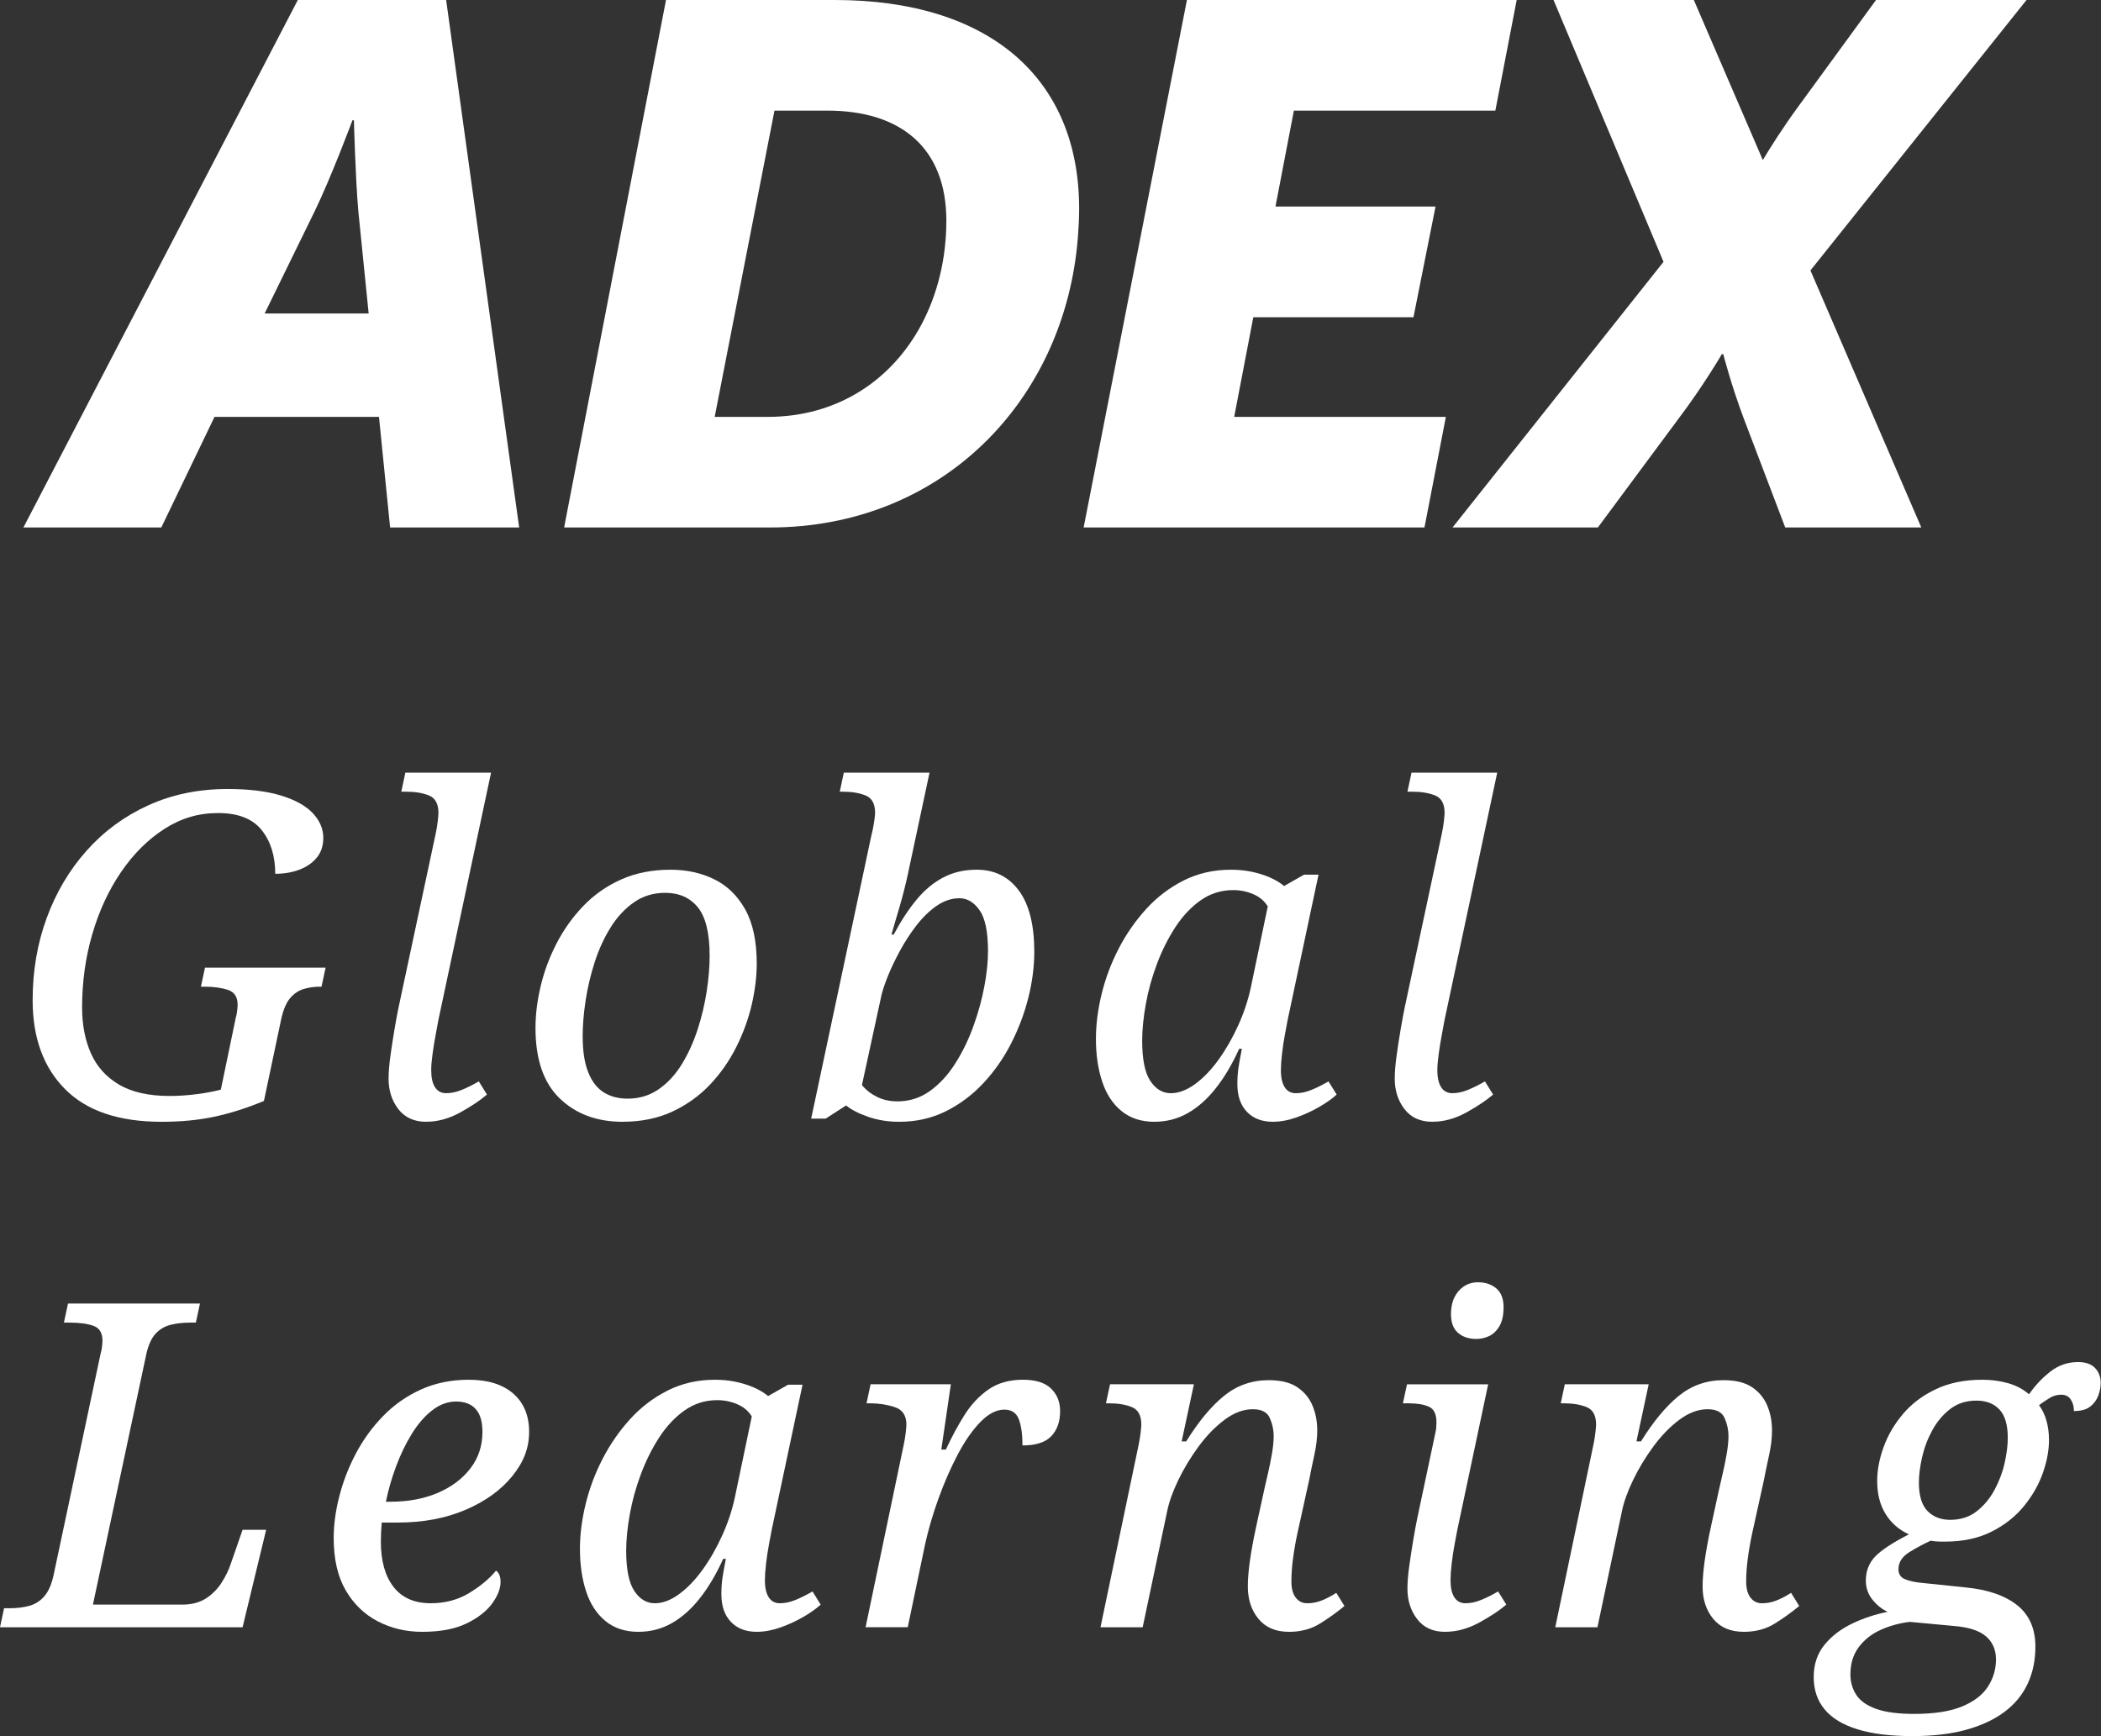
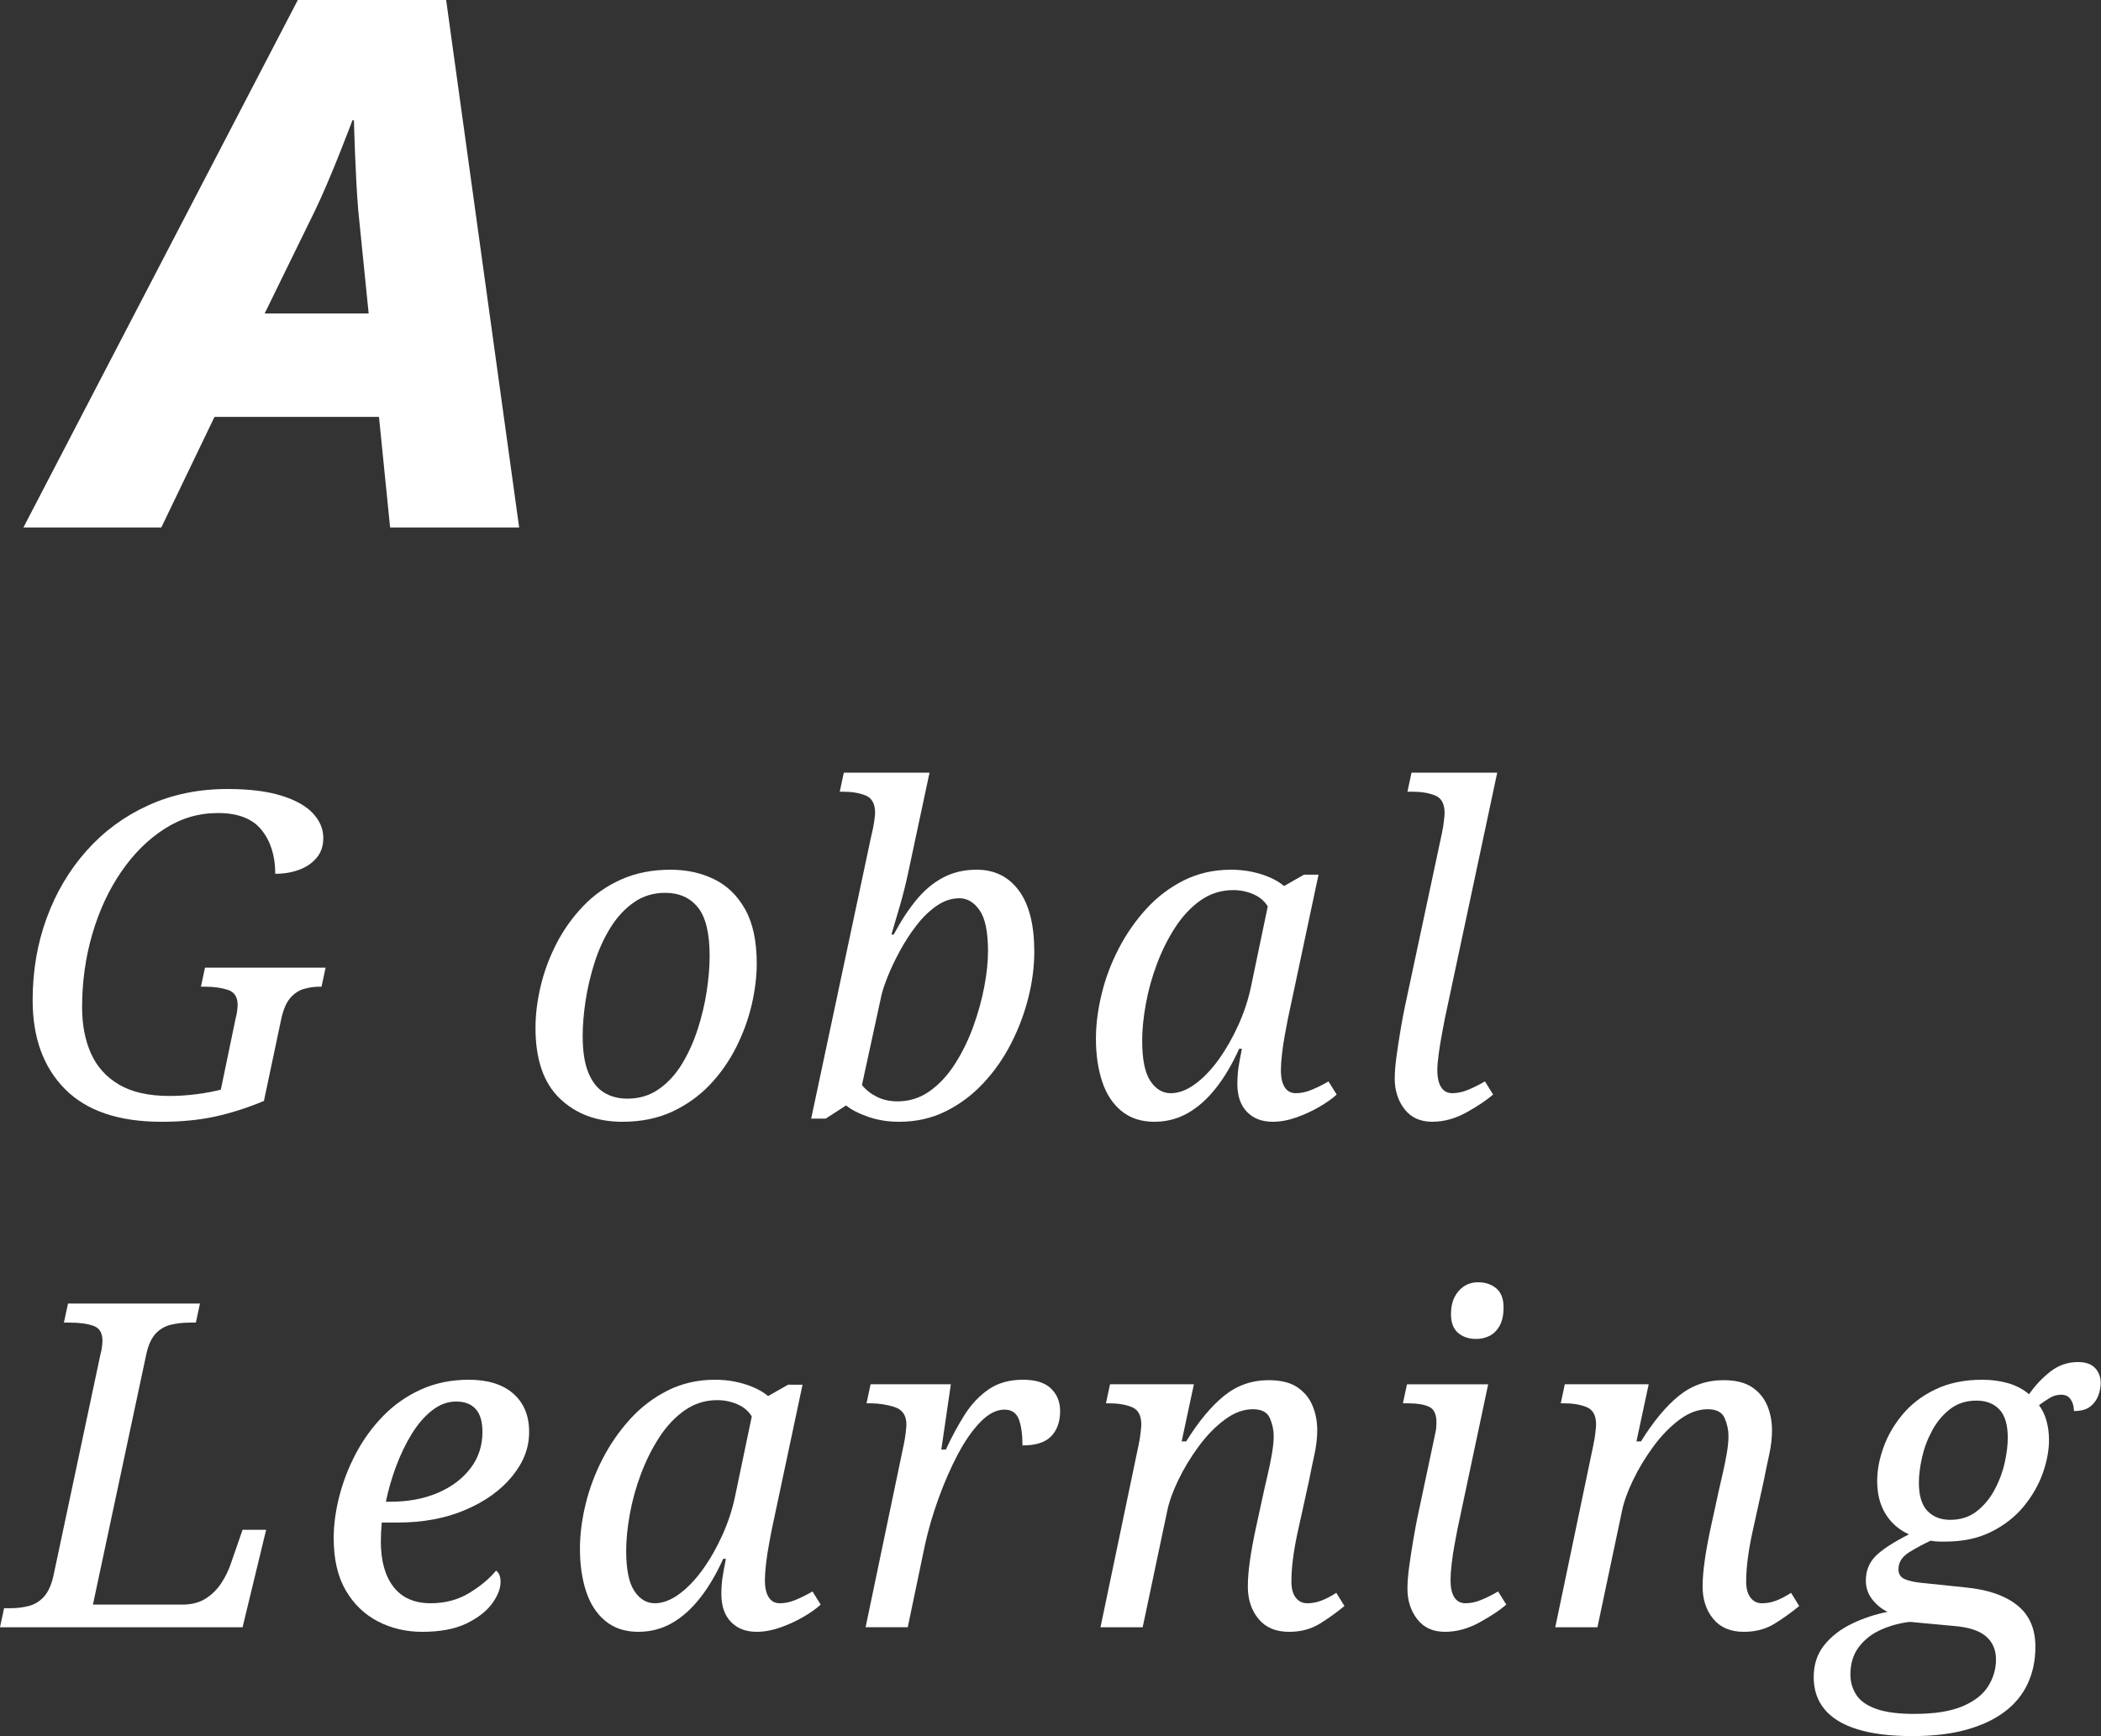
<svg xmlns="http://www.w3.org/2000/svg" width="121" height="100" viewBox="0 0 121 100" fill="none">
  <rect x="0" y="0" width="121" height="100" fill="#333333" stroke="none" />
  <g clip-path="url(#clip0_481_1112)">
    <path d="M9.296 64.615C6.842 64.615 4.991 63.987 3.747 62.735C2.502 61.482 1.88 59.776 1.88 57.616C1.88 55.927 2.149 54.347 2.69 52.876C3.229 51.405 3.995 50.113 4.988 48.999C5.98 47.885 7.164 47.013 8.54 46.387C9.914 45.76 11.438 45.447 13.11 45.447C14.346 45.447 15.373 45.574 16.192 45.826C17.009 46.078 17.619 46.418 18.019 46.844C18.42 47.272 18.619 47.746 18.619 48.267C18.619 48.72 18.492 49.1 18.241 49.404C17.988 49.709 17.653 49.939 17.235 50.096C16.818 50.253 16.356 50.331 15.852 50.331C15.852 49.304 15.591 48.464 15.069 47.811C14.546 47.158 13.711 46.832 12.562 46.832C11.413 46.832 10.416 47.137 9.468 47.746C8.519 48.355 7.688 49.182 6.974 50.227C6.26 51.27 5.707 52.464 5.316 53.804C4.924 55.145 4.728 56.556 4.728 58.035C4.728 59.028 4.898 59.907 5.237 60.673C5.577 61.439 6.116 62.039 6.856 62.475C7.596 62.91 8.567 63.128 9.768 63.128C10.273 63.128 10.794 63.094 11.335 63.023C11.874 62.953 12.336 62.866 12.719 62.762L13.581 58.61C13.614 58.505 13.642 58.375 13.659 58.218C13.676 58.062 13.685 57.949 13.685 57.879C13.685 57.426 13.498 57.139 13.123 57.016C12.749 56.895 12.31 56.833 11.806 56.833H11.571L11.806 55.737H18.752L18.517 56.833H18.412C18.099 56.833 17.794 56.877 17.498 56.964C17.201 57.051 16.941 57.225 16.715 57.486C16.489 57.747 16.314 58.157 16.193 58.714L15.2 63.415C14.242 63.815 13.302 64.115 12.38 64.316C11.457 64.516 10.43 64.616 9.298 64.616L9.296 64.615Z" fill="white" />
-     <path d="M24.546 64.615C23.85 64.615 23.315 64.371 22.94 63.884C22.566 63.397 22.379 62.813 22.379 62.134C22.379 61.769 22.414 61.334 22.483 60.829C22.553 60.324 22.631 59.814 22.718 59.301C22.805 58.788 22.884 58.365 22.953 58.034L25.095 48.005C25.147 47.763 25.186 47.522 25.212 47.287C25.238 47.052 25.251 46.9 25.251 46.83C25.251 46.308 25.073 45.973 24.717 45.825C24.36 45.678 23.929 45.603 23.424 45.603H23.111L23.345 44.506H28.281L25.251 58.738C25.216 58.93 25.164 59.208 25.096 59.574C25.025 59.938 24.965 60.313 24.913 60.696C24.86 61.079 24.834 61.393 24.834 61.636C24.834 62.072 24.907 62.403 25.055 62.629C25.203 62.855 25.417 62.968 25.695 62.968C25.991 62.968 26.295 62.903 26.608 62.772C26.923 62.642 27.245 62.481 27.575 62.289L28.045 63.047C27.663 63.377 27.148 63.721 26.504 64.078C25.86 64.435 25.207 64.613 24.545 64.613L24.546 64.615Z" fill="white" />
    <path d="M35.853 64.615C34.373 64.615 33.168 64.167 32.236 63.27C31.305 62.375 30.84 61.02 30.84 59.21C30.84 58.444 30.939 57.639 31.14 56.794C31.34 55.95 31.645 55.132 32.054 54.34C32.463 53.548 32.975 52.83 33.594 52.184C34.212 51.54 34.939 51.031 35.775 50.657C36.611 50.283 37.559 50.096 38.621 50.096C39.543 50.096 40.38 50.278 41.127 50.644C41.876 51.009 42.472 51.588 42.916 52.38C43.36 53.172 43.582 54.214 43.582 55.501C43.582 56.249 43.485 57.037 43.294 57.864C43.102 58.691 42.806 59.506 42.406 60.306C42.005 61.106 41.501 61.83 40.891 62.473C40.282 63.117 39.559 63.635 38.724 64.027C37.888 64.418 36.931 64.614 35.851 64.614L35.853 64.615ZM36.141 63.283C36.82 63.283 37.42 63.1 37.943 62.735C38.465 62.37 38.909 61.886 39.275 61.286C39.641 60.685 39.941 60.024 40.176 59.301C40.411 58.579 40.585 57.848 40.699 57.107C40.812 56.367 40.869 55.684 40.869 55.057C40.869 53.75 40.642 52.82 40.19 52.263C39.737 51.706 39.109 51.427 38.31 51.427C37.631 51.427 37.03 51.61 36.508 51.976C35.985 52.341 35.537 52.824 35.163 53.425C34.789 54.026 34.484 54.691 34.249 55.422C34.014 56.154 33.84 56.889 33.727 57.628C33.614 58.369 33.557 59.051 33.557 59.679C33.557 60.549 33.666 61.25 33.883 61.781C34.1 62.312 34.4 62.694 34.784 62.929C35.166 63.164 35.62 63.283 36.142 63.283L36.141 63.283Z" fill="white" />
    <path d="M51.783 64.615C51.138 64.615 50.542 64.519 49.994 64.327C49.446 64.135 49.024 63.918 48.728 63.674L47.553 64.432H46.717L50.164 48.215C50.251 47.867 50.311 47.567 50.347 47.313C50.382 47.062 50.399 46.9 50.399 46.83C50.399 46.308 50.221 45.973 49.864 45.825C49.507 45.678 49.076 45.603 48.571 45.603H48.362L48.597 44.506H53.533L52.279 50.382C52.227 50.626 52.162 50.905 52.083 51.217C52.005 51.531 51.918 51.854 51.823 52.184C51.727 52.515 51.636 52.823 51.549 53.111C51.461 53.399 51.392 53.638 51.34 53.83H51.47C51.888 53.046 52.327 52.376 52.788 51.819C53.25 51.262 53.763 50.835 54.33 50.539C54.895 50.243 55.535 50.095 56.249 50.095C57.276 50.095 58.085 50.497 58.678 51.297C59.27 52.097 59.566 53.273 59.566 54.822C59.566 55.676 59.453 56.554 59.226 57.459C59 58.365 58.669 59.245 58.234 60.098C57.799 60.952 57.263 61.717 56.628 62.395C55.992 63.075 55.27 63.614 54.461 64.014C53.652 64.416 52.759 64.615 51.785 64.615H51.783ZM51.679 63.44C52.374 63.44 53.001 63.24 53.559 62.84C54.116 62.439 54.603 61.909 55.021 61.247C55.439 60.586 55.787 59.868 56.066 59.092C56.344 58.318 56.552 57.557 56.692 56.807C56.832 56.059 56.901 55.389 56.901 54.797C56.901 53.682 56.74 52.895 56.418 52.433C56.095 51.972 55.709 51.74 55.256 51.74C54.803 51.74 54.368 51.885 53.95 52.171C53.532 52.459 53.145 52.833 52.788 53.294C52.431 53.756 52.113 54.243 51.834 54.757C51.556 55.271 51.325 55.753 51.142 56.206C50.959 56.658 50.834 57.032 50.764 57.329L49.641 62.499C49.866 62.778 50.154 63.004 50.503 63.178C50.851 63.352 51.243 63.438 51.678 63.438L51.679 63.44Z" fill="white" />
    <path d="M66.485 64.615C65.719 64.615 65.083 64.406 64.579 63.988C64.074 63.57 63.704 63.001 63.469 62.277C63.234 61.555 63.116 60.742 63.116 59.836C63.116 59.018 63.225 58.16 63.443 57.264C63.659 56.367 63.986 55.496 64.421 54.652C64.856 53.808 65.388 53.043 66.014 52.354C66.641 51.667 67.363 51.119 68.181 50.709C68.999 50.3 69.905 50.096 70.897 50.096C71.315 50.096 71.711 50.135 72.085 50.213C72.459 50.292 72.808 50.4 73.129 50.539C73.451 50.679 73.725 50.844 73.952 51.035L75.1 50.382H75.936L74.16 58.739C74.126 58.931 74.072 59.209 74.004 59.575C73.934 59.939 73.876 60.314 73.834 60.697C73.79 61.08 73.769 61.394 73.769 61.637C73.769 62.073 73.843 62.403 73.991 62.63C74.138 62.856 74.352 62.969 74.63 62.969C74.926 62.969 75.23 62.904 75.543 62.773C75.858 62.643 76.18 62.482 76.51 62.29L76.981 63.047C76.736 63.274 76.406 63.509 75.987 63.753C75.57 63.996 75.126 64.201 74.656 64.366C74.186 64.532 73.733 64.614 73.298 64.614C72.671 64.614 72.175 64.422 71.81 64.04C71.445 63.658 71.262 63.126 71.262 62.447C71.262 62.099 71.284 61.782 71.326 61.494C71.37 61.207 71.435 60.846 71.522 60.41H71.366C70.965 61.298 70.517 62.056 70.021 62.682C69.525 63.309 68.986 63.788 68.402 64.118C67.819 64.449 67.18 64.614 66.483 64.614L66.485 64.615ZM67.425 62.97C67.877 62.97 68.343 62.795 68.822 62.447C69.3 62.099 69.752 61.63 70.18 61.037C70.606 60.445 70.985 59.783 71.316 59.051C71.647 58.32 71.89 57.581 72.047 56.832L73.013 52.21C72.821 51.896 72.543 51.661 72.177 51.505C71.813 51.349 71.429 51.27 71.029 51.27C70.333 51.27 69.705 51.465 69.148 51.858C68.591 52.25 68.105 52.769 67.686 53.411C67.268 54.056 66.916 54.761 66.628 55.527C66.341 56.293 66.128 57.063 65.989 57.838C65.849 58.613 65.78 59.313 65.78 59.939C65.78 61.019 65.936 61.794 66.25 62.264C66.563 62.734 66.955 62.969 67.425 62.969V62.97Z" fill="white" />
    <path d="M82.492 64.615C81.796 64.615 81.26 64.371 80.886 63.884C80.512 63.397 80.325 62.813 80.325 62.134C80.325 61.769 80.359 61.334 80.429 60.829C80.499 60.324 80.576 59.814 80.664 59.301C80.751 58.788 80.83 58.365 80.899 58.034L83.04 48.005C83.093 47.763 83.132 47.522 83.158 47.287C83.184 47.052 83.197 46.9 83.197 46.83C83.197 46.308 83.019 45.973 82.663 45.825C82.306 45.678 81.875 45.603 81.37 45.603H81.057L81.291 44.506H86.227L83.197 58.738C83.162 58.93 83.11 59.208 83.041 59.574C82.971 59.938 82.911 60.313 82.859 60.696C82.806 61.079 82.779 61.393 82.779 61.636C82.779 62.072 82.853 62.403 83.001 62.629C83.148 62.855 83.362 62.968 83.641 62.968C83.937 62.968 84.241 62.903 84.554 62.772C84.868 62.642 85.19 62.481 85.521 62.289L85.991 63.047C85.608 63.377 85.094 63.721 84.45 64.078C83.806 64.435 83.153 64.613 82.491 64.613L82.492 64.615Z" fill="white" />
    <path d="M0 93.732L0.235 92.635H0.574C0.957 92.635 1.318 92.593 1.657 92.505C1.997 92.418 2.288 92.239 2.532 91.969C2.776 91.7 2.959 91.295 3.08 90.756L5.796 77.96C5.831 77.855 5.857 77.725 5.875 77.568C5.892 77.411 5.901 77.298 5.901 77.229C5.901 76.776 5.727 76.489 5.378 76.367C5.03 76.245 4.578 76.183 4.021 76.183H3.681L3.916 75.086H11.515L11.28 76.183H10.941C10.558 76.183 10.196 76.222 9.857 76.302C9.517 76.38 9.226 76.545 8.983 76.797C8.739 77.049 8.556 77.437 8.435 77.959L5.352 92.426H10.497C11.036 92.426 11.489 92.308 11.854 92.073C12.22 91.839 12.52 91.538 12.756 91.172C12.991 90.806 13.169 90.441 13.291 90.075L13.97 88.117H15.328L13.97 93.731H0V93.732Z" fill="white" />
    <path d="M24.311 93.994C23.389 93.994 22.54 93.794 21.765 93.394C20.991 92.993 20.373 92.398 19.91 91.605C19.449 90.813 19.218 89.806 19.218 88.589C19.218 87.823 19.327 87.018 19.545 86.173C19.762 85.329 20.079 84.511 20.498 83.719C20.916 82.927 21.437 82.208 22.065 81.563C22.691 80.919 23.418 80.41 24.245 80.036C25.071 79.662 25.99 79.474 27 79.474C28.097 79.474 28.949 79.74 29.559 80.271C30.168 80.803 30.473 81.538 30.473 82.477C30.473 83.417 30.147 84.237 29.494 85.037C28.841 85.838 27.945 86.482 26.804 86.969C25.664 87.456 24.363 87.7 22.9 87.7H21.986C21.969 87.891 21.956 88.079 21.947 88.261C21.939 88.445 21.934 88.624 21.934 88.797C21.934 89.911 22.178 90.781 22.665 91.408C23.153 92.035 23.867 92.348 24.807 92.348C25.642 92.348 26.387 92.148 27.039 91.748C27.692 91.347 28.201 90.921 28.567 90.468C28.741 90.59 28.828 90.807 28.828 91.121C28.828 91.504 28.666 91.918 28.344 92.362C28.022 92.806 27.53 93.189 26.869 93.511C26.206 93.833 25.354 93.994 24.31 93.994H24.311ZM22.483 86.5C23.511 86.5 24.42 86.33 25.212 85.99C26.004 85.651 26.631 85.181 27.092 84.579C27.554 83.979 27.785 83.278 27.785 82.477C27.785 81.886 27.655 81.446 27.393 81.159C27.133 80.871 26.758 80.729 26.271 80.729C25.783 80.729 25.322 80.898 24.887 81.238C24.451 81.577 24.061 82.03 23.712 82.596C23.364 83.162 23.064 83.784 22.811 84.463C22.559 85.142 22.363 85.821 22.223 86.5H22.484H22.483Z" fill="white" />
    <path d="M36.768 93.994C36.002 93.994 35.367 93.785 34.862 93.367C34.357 92.949 33.987 92.379 33.752 91.656C33.517 90.934 33.4 90.121 33.4 89.215C33.4 88.397 33.508 87.539 33.726 86.642C33.943 85.746 34.269 84.875 34.704 84.031C35.139 83.187 35.671 82.422 36.297 81.733C36.925 81.046 37.646 80.498 38.465 80.088C39.282 79.679 40.188 79.474 41.18 79.474C41.598 79.474 41.994 79.513 42.368 79.592C42.742 79.671 43.091 79.779 43.412 79.918C43.734 80.058 44.008 80.223 44.236 80.414L45.384 79.761H46.219L44.444 88.118C44.409 88.31 44.356 88.588 44.287 88.953C44.217 89.318 44.16 89.693 44.117 90.076C44.074 90.458 44.052 90.773 44.052 91.016C44.052 91.452 44.126 91.782 44.274 92.009C44.421 92.235 44.635 92.348 44.914 92.348C45.21 92.348 45.513 92.283 45.827 92.152C46.141 92.022 46.463 91.861 46.794 91.669L47.264 92.426C47.019 92.653 46.689 92.888 46.271 93.132C45.853 93.375 45.409 93.58 44.939 93.745C44.47 93.91 44.016 93.993 43.581 93.993C42.954 93.993 42.458 93.801 42.093 93.419C41.728 93.037 41.545 92.505 41.545 91.826C41.545 91.478 41.567 91.161 41.609 90.873C41.653 90.585 41.718 90.225 41.805 89.789H41.65C41.248 90.677 40.801 91.435 40.305 92.061C39.809 92.689 39.269 93.167 38.686 93.497C38.102 93.828 37.464 93.993 36.766 93.993L36.768 93.994ZM37.708 92.349C38.16 92.349 38.627 92.174 39.105 91.826C39.583 91.478 40.036 91.008 40.463 90.416C40.89 89.824 41.268 89.162 41.599 88.43C41.93 87.699 42.173 86.96 42.33 86.211L43.296 81.589C43.104 81.275 42.826 81.04 42.461 80.884C42.096 80.728 41.712 80.649 41.313 80.649C40.616 80.649 39.989 80.844 39.432 81.237C38.875 81.629 38.388 82.147 37.969 82.79C37.551 83.435 37.2 84.14 36.912 84.906C36.624 85.672 36.411 86.442 36.272 87.217C36.133 87.992 36.063 88.692 36.063 89.318C36.063 90.398 36.22 91.173 36.533 91.643C36.846 92.113 37.238 92.348 37.708 92.348V92.349Z" fill="white" />
    <path d="M52.044 83.235C52.096 82.991 52.136 82.751 52.163 82.516C52.188 82.281 52.202 82.129 52.202 82.059C52.202 81.537 51.98 81.201 51.536 81.053C51.092 80.906 50.618 80.831 50.113 80.831H49.904L50.139 79.735H54.761L54.212 83.495H54.474C54.803 82.782 55.16 82.121 55.544 81.51C55.926 80.901 56.389 80.409 56.928 80.034C57.468 79.661 58.129 79.473 58.913 79.473C59.644 79.473 60.184 79.642 60.532 79.982C60.879 80.321 61.054 80.752 61.054 81.275C61.054 81.884 60.884 82.367 60.545 82.724C60.205 83.081 59.653 83.258 58.887 83.258C58.887 82.632 58.817 82.131 58.678 81.757C58.538 81.383 58.26 81.195 57.842 81.195C57.389 81.195 56.932 81.43 56.47 81.899C56.009 82.37 55.574 82.992 55.165 83.766C54.755 84.542 54.386 85.385 54.055 86.3C53.724 87.214 53.463 88.106 53.272 88.976L52.279 93.729H49.851L52.044 83.231V83.235Z" fill="white" />
    <path d="M74.241 93.994C73.475 93.994 72.887 93.746 72.479 93.25C72.07 92.754 71.865 92.131 71.865 91.383C71.865 90.965 71.904 90.473 71.983 89.907C72.062 89.341 72.187 88.658 72.362 87.857L72.806 85.821C72.858 85.577 72.927 85.271 73.015 84.907C73.102 84.541 73.18 84.158 73.25 83.758C73.319 83.357 73.354 83.009 73.354 82.713C73.354 82.365 73.28 82.021 73.132 81.682C72.984 81.342 72.657 81.172 72.153 81.172C71.612 81.172 71.073 81.373 70.534 81.773C69.994 82.174 69.494 82.686 69.032 83.314C68.571 83.941 68.179 84.589 67.857 85.259C67.535 85.929 67.323 86.526 67.219 87.048L65.808 93.733H63.379L65.573 83.235C65.625 82.992 65.664 82.751 65.691 82.516C65.716 82.281 65.73 82.13 65.73 82.059C65.73 81.537 65.552 81.202 65.195 81.054C64.838 80.907 64.407 80.832 63.902 80.832H63.693L63.928 79.735H68.759L68.054 83.025H68.315C69.028 81.877 69.755 81.001 70.496 80.4C71.236 79.801 72.093 79.499 73.068 79.499C73.763 79.499 74.312 79.634 74.713 79.904C75.113 80.174 75.405 80.527 75.588 80.962C75.771 81.397 75.862 81.876 75.862 82.398C75.862 82.833 75.805 83.308 75.692 83.821C75.578 84.335 75.479 84.818 75.392 85.27L74.713 88.353C74.609 88.84 74.526 89.319 74.465 89.789C74.404 90.259 74.374 90.694 74.374 91.096C74.374 91.497 74.455 91.805 74.622 92.022C74.787 92.24 75.009 92.349 75.287 92.349C75.566 92.349 75.839 92.297 76.11 92.192C76.379 92.088 76.662 91.941 76.959 91.748L77.429 92.506C77.011 92.854 76.545 93.19 76.032 93.511C75.517 93.833 74.922 93.994 74.243 93.994H74.241Z" fill="white" />
    <path d="M83.224 93.994C82.528 93.994 81.992 93.75 81.618 93.263C81.244 92.776 81.057 92.192 81.057 91.513C81.057 91.148 81.091 90.713 81.161 90.208C81.231 89.703 81.309 89.193 81.396 88.68C81.483 88.167 81.561 87.744 81.631 87.413L82.65 82.608C82.684 82.469 82.706 82.343 82.715 82.229C82.724 82.116 82.728 82.017 82.728 81.929C82.728 81.459 82.584 81.159 82.298 81.028C82.01 80.898 81.623 80.832 81.136 80.832H80.796L81.031 79.736H85.706L83.93 88.118C83.895 88.31 83.842 88.588 83.773 88.954C83.704 89.318 83.646 89.693 83.603 90.076C83.56 90.458 83.538 90.773 83.538 91.016C83.538 91.452 83.612 91.782 83.76 92.009C83.907 92.235 84.121 92.348 84.4 92.348C84.696 92.348 85 92.283 85.313 92.152C85.627 92.022 85.949 91.861 86.28 91.669L86.75 92.427C86.367 92.757 85.848 93.101 85.196 93.458C84.544 93.815 83.886 93.993 83.225 93.993L83.224 93.994ZM85.026 77.124C84.591 77.124 84.238 77.006 83.968 76.771C83.698 76.537 83.564 76.175 83.564 75.688C83.564 75.322 83.629 75.004 83.759 74.735C83.89 74.465 84.073 74.251 84.308 74.095C84.543 73.938 84.817 73.86 85.13 73.86C85.548 73.86 85.896 73.978 86.175 74.213C86.453 74.448 86.593 74.81 86.593 75.296C86.593 75.749 86.514 76.11 86.358 76.38C86.202 76.65 86.005 76.841 85.77 76.954C85.535 77.068 85.287 77.124 85.026 77.124Z" fill="white" />
    <path d="M100.433 93.994C99.667 93.994 99.078 93.746 98.67 93.25C98.261 92.754 98.056 92.131 98.056 91.383C98.056 90.965 98.096 90.473 98.175 89.907C98.253 89.341 98.378 88.658 98.553 87.857L98.997 85.821C99.049 85.577 99.118 85.271 99.206 84.907C99.293 84.541 99.371 84.158 99.441 83.758C99.511 83.357 99.546 83.009 99.546 82.713C99.546 82.365 99.472 82.021 99.324 81.682C99.176 81.342 98.848 81.172 98.344 81.172C97.804 81.172 97.264 81.373 96.725 81.773C96.186 82.174 95.685 82.686 95.224 83.314C94.763 83.941 94.37 84.589 94.049 85.259C93.727 85.929 93.514 86.526 93.41 87.048L91.999 93.733H89.57L91.764 83.235C91.816 82.992 91.855 82.751 91.882 82.516C91.907 82.281 91.921 82.13 91.921 82.059C91.921 81.537 91.743 81.202 91.386 81.054C91.029 80.907 90.598 80.832 90.094 80.832H89.885L90.12 79.735H94.951L94.246 83.025H94.507C95.22 81.877 95.946 81.001 96.687 80.4C97.427 79.801 98.284 79.499 99.259 79.499C99.955 79.499 100.503 79.634 100.904 79.904C101.305 80.174 101.596 80.527 101.779 80.962C101.962 81.397 102.053 81.876 102.053 82.398C102.053 82.833 101.997 83.308 101.884 83.821C101.77 84.335 101.67 84.818 101.583 85.27L100.904 88.353C100.8 88.84 100.717 89.319 100.656 89.789C100.595 90.259 100.565 90.694 100.565 91.096C100.565 91.497 100.647 91.805 100.813 92.022C100.978 92.24 101.2 92.349 101.479 92.349C101.757 92.349 102.031 92.297 102.301 92.192C102.57 92.088 102.853 91.941 103.15 91.748L103.62 92.506C103.202 92.854 102.737 93.19 102.223 93.511C101.709 93.833 101.113 93.994 100.434 93.994H100.433Z" fill="white" />
    <path d="M110.147 100C108.877 100 107.819 99.87 106.974 99.608C106.129 99.347 105.498 98.964 105.082 98.459C104.663 97.955 104.454 97.337 104.454 96.605C104.454 95.874 104.659 95.256 105.068 94.751C105.477 94.246 106.008 93.837 106.661 93.523C107.313 93.21 107.996 92.984 108.71 92.844C108.38 92.688 108.088 92.453 107.836 92.139C107.584 91.826 107.457 91.46 107.457 91.042C107.457 90.485 107.641 90.02 108.006 89.645C108.371 89.272 109.015 88.849 109.938 88.379C109.363 88.118 108.915 87.726 108.593 87.204C108.27 86.682 108.11 86.047 108.11 85.298C108.11 84.689 108.231 84.044 108.475 83.365C108.718 82.686 109.088 82.051 109.584 81.459C110.08 80.868 110.712 80.388 111.478 80.023C112.244 79.657 113.14 79.474 114.167 79.474C114.689 79.474 115.181 79.54 115.643 79.67C116.104 79.801 116.509 80.014 116.857 80.309C117.205 79.804 117.614 79.37 118.084 79.004C118.554 78.638 119.085 78.455 119.677 78.455C120.111 78.455 120.438 78.568 120.655 78.794C120.873 79.021 120.982 79.309 120.982 79.656C120.982 79.9 120.934 80.149 120.838 80.4C120.742 80.653 120.586 80.862 120.368 81.028C120.151 81.194 119.842 81.276 119.441 81.276C119.441 81.015 119.38 80.793 119.257 80.61C119.136 80.427 118.953 80.336 118.709 80.336C118.465 80.336 118.239 80.401 118.03 80.532C117.821 80.662 117.621 80.797 117.43 80.937C117.622 81.198 117.766 81.498 117.86 81.838C117.956 82.177 118.005 82.548 118.005 82.947C118.005 83.539 117.887 84.17 117.652 84.841C117.417 85.511 117.055 86.146 116.568 86.747C116.08 87.347 115.459 87.839 114.701 88.222C113.943 88.605 113.051 88.797 112.025 88.797H111.751C111.654 88.797 111.558 88.792 111.463 88.784C111.367 88.775 111.276 88.762 111.189 88.745C110.806 88.919 110.401 89.136 109.974 89.397C109.548 89.658 109.335 89.989 109.335 90.39C109.335 90.668 109.462 90.86 109.714 90.964C109.966 91.069 110.284 91.138 110.667 91.173L113.174 91.434C114.462 91.556 115.459 91.895 116.163 92.453C116.868 93.01 117.222 93.81 117.222 94.855C117.222 95.638 117.074 96.348 116.777 96.983C116.481 97.619 116.037 98.158 115.445 98.602C114.853 99.047 114.118 99.39 113.238 99.635C112.359 99.877 111.328 100 110.144 100H110.147ZM110.252 98.721C111.4 98.721 112.318 98.577 113.007 98.29C113.694 98.002 114.191 97.62 114.494 97.141C114.799 96.662 114.952 96.145 114.952 95.588C114.952 95.031 114.76 94.586 114.378 94.256C113.995 93.924 113.376 93.724 112.523 93.656L109.99 93.421C109.398 93.491 108.841 93.642 108.319 93.877C107.796 94.112 107.373 94.443 107.052 94.871C106.729 95.297 106.568 95.824 106.568 96.451C106.568 96.886 106.681 97.276 106.908 97.626C107.134 97.973 107.517 98.244 108.057 98.434C108.596 98.627 109.327 98.722 110.251 98.722L110.252 98.721ZM112.314 87.543C112.906 87.543 113.411 87.383 113.829 87.06C114.246 86.738 114.589 86.329 114.86 85.833C115.129 85.337 115.326 84.819 115.448 84.279C115.569 83.74 115.631 83.253 115.631 82.817C115.631 82.068 115.469 81.524 115.147 81.185C114.825 80.845 114.387 80.676 113.829 80.676C113.238 80.676 112.732 80.837 112.315 81.159C111.897 81.482 111.553 81.89 111.283 82.387C111.014 82.882 110.817 83.401 110.696 83.94C110.574 84.48 110.512 84.967 110.512 85.402C110.512 86.151 110.678 86.695 111.008 87.034C111.339 87.374 111.774 87.543 112.314 87.543Z" fill="white" />
-     <path d="M48.083 0H38.356L32.546 30.087L32.492 30.383H44.347C54.269 30.383 61.34 23.053 62.077 13.674C62.119 13.126 62.15 12.579 62.15 12.025C62.15 4.419 56.88 0 48.083 0ZM53.077 18.677C51.382 21.866 48.266 24.012 44.216 24.012H43.481H41.16L44.603 6.372H47.656C51.907 6.372 54.502 8.542 54.502 12.707C54.502 14.89 53.996 16.941 53.077 18.676" fill="white" />
    <path d="M25.694 0H17.152L1.348 30.383H9.29L12.354 24.012H21.826L22.467 30.383H29.899L25.694 0ZM15.241 18.058L18.128 12.158C19.062 10.24 20.299 6.927 20.299 6.927H20.383C20.383 6.927 20.468 10.239 20.636 12.158L21.232 18.058H15.242H15.241Z" fill="white" />
-     <path d="M82.038 30.383H62.409L66.121 11.422L68.357 0H86.668H87.349L86.119 6.373H75.204H74.517L74.433 6.808L73.456 11.898H82.675L81.404 18.271H72.18L71.079 24.013H83.27L82.038 30.383Z" fill="white" />
-     <path d="M104.266 15.577L110.651 30.383H102.814L100.438 24.135C99.715 22.228 99.245 20.399 99.245 20.399H99.163C99.163 20.399 98.1 22.228 96.655 24.135L92.024 30.383H83.654L95.805 15.081L89.471 0H97.551L97.793 0.564L101.524 9.218C101.965 8.48 102.704 7.31 103.581 6.117L108.043 0H116.711L104.266 15.577Z" fill="white" />
  </g>
  <defs>
    <clipPath id="clip0_481_1112">
      <rect width="120.984" height="100" fill="white" />
    </clipPath>
  </defs>
</svg>